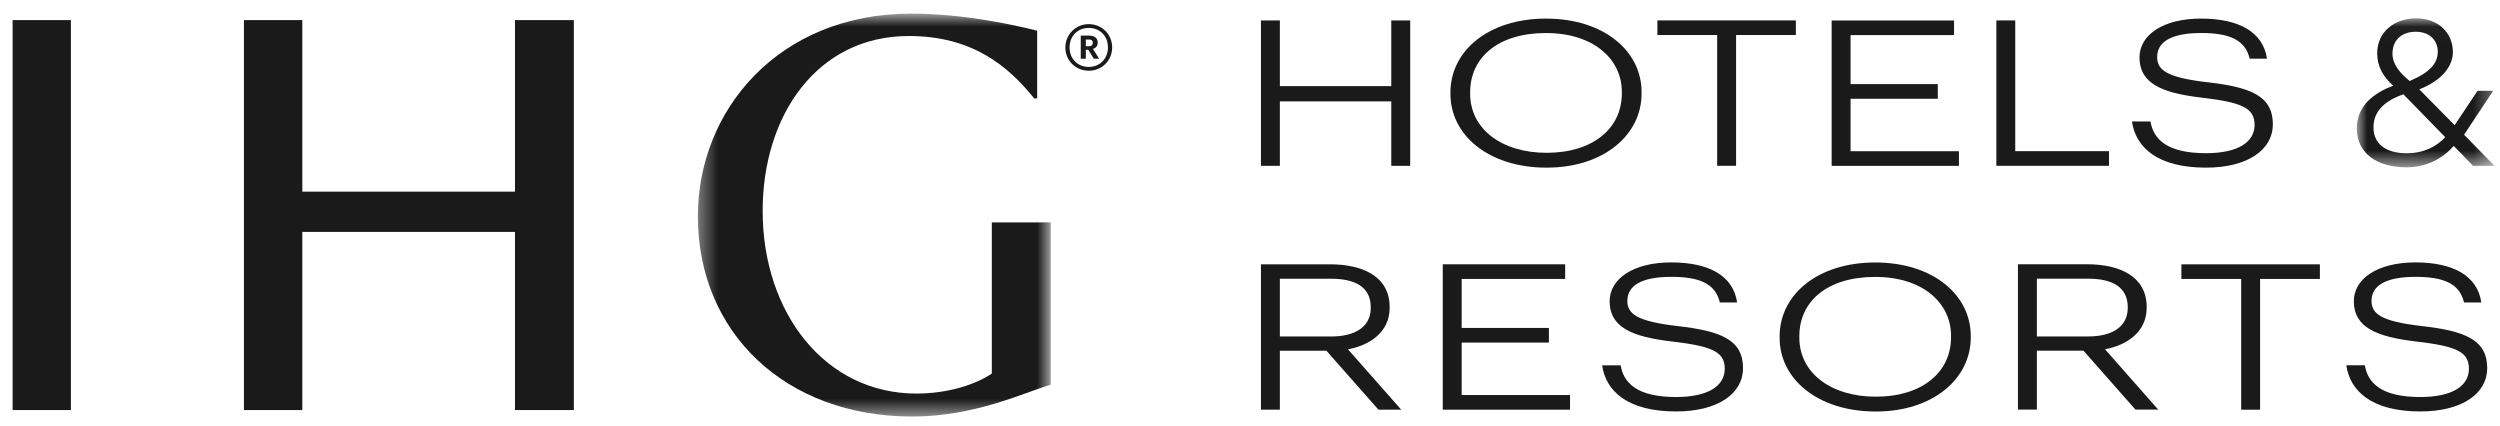
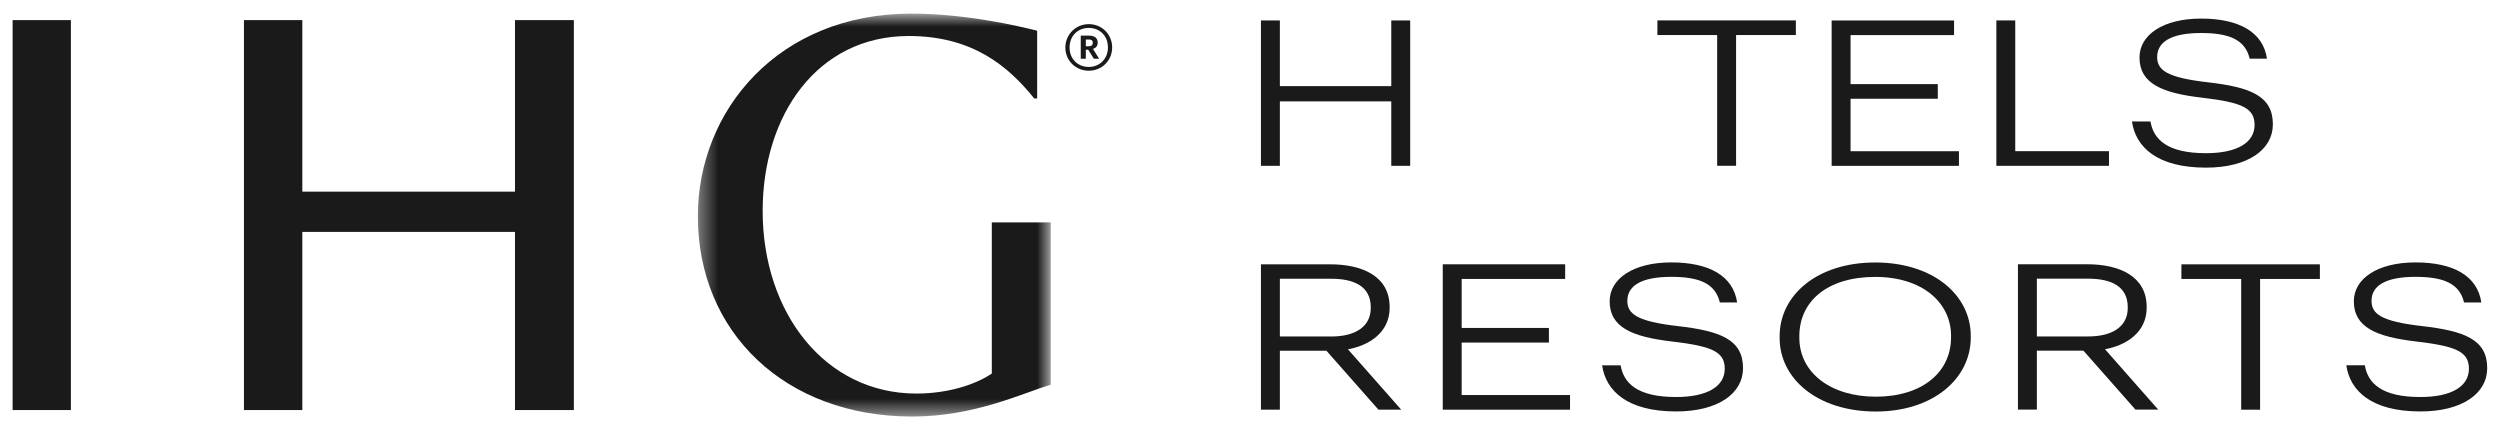
<svg xmlns="http://www.w3.org/2000/svg" width="141" height="24" viewBox="0 0 141 24" fill="none">
  <title>IHG Logo</title>
  <path fill-rule="evenodd" clip-rule="evenodd" d="M32.365 1.134H29.045V10.809H17.051V1.134H13.758V23.127H17.051V13.079H29.045V23.127H32.365V1.134Z" fill="#1A1A1A" />
  <path fill-rule="evenodd" clip-rule="evenodd" d="M0.711 23.127H3.998V1.134H0.711V23.127Z" fill="#1A1A1A" />
  <mask id="mask0_11835_7973" style="mask-type:luminance" maskUnits="userSpaceOnUse" x="39" y="0" width="21" height="24">
    <path d="M39.359 0.768H59.26V23.493H39.359V0.768Z" fill="white" />
  </mask>
  <g mask="url(#mask0_11835_7973)">
    <path fill-rule="evenodd" clip-rule="evenodd" d="M55.938 12.543V21.068C55.008 21.699 53.446 22.197 51.685 22.197C46.536 22.197 43.014 17.646 43.014 11.898C43.014 6.483 46.103 2.031 51.253 2.031C54.808 2.031 56.835 3.692 58.33 5.553H58.496V1.732C57.433 1.466 54.476 0.768 51.386 0.768C43.911 0.768 39.359 6.217 39.359 12.197C39.359 18.742 44.276 23.493 51.453 23.493C55.008 23.493 57.765 22.131 59.26 21.699V12.543H55.938Z" fill="#1A1A1A" />
  </g>
  <path fill-rule="evenodd" clip-rule="evenodd" d="M61.406 2.609C61.555 2.609 61.632 2.544 61.632 2.419V2.413C61.632 2.276 61.549 2.228 61.406 2.228H61.24V2.609H61.406ZM60.954 2.009H61.412C61.715 2.009 61.911 2.133 61.911 2.401V2.407C61.911 2.603 61.799 2.71 61.644 2.758L61.989 3.311H61.692L61.376 2.805H61.24V3.311H60.954V2.009ZM62.488 2.675C62.488 2.026 62.036 1.575 61.406 1.575C60.776 1.575 60.324 2.032 60.324 2.681C60.324 3.335 60.8 3.775 61.406 3.775C62.018 3.775 62.488 3.323 62.488 2.675ZM60.086 2.681C60.086 1.949 60.669 1.361 61.406 1.361C62.155 1.361 62.726 1.943 62.726 2.675C62.726 3.418 62.144 3.989 61.406 3.989C60.675 3.989 60.086 3.424 60.086 2.681Z" fill="#1A1A1A" />
  <path fill-rule="evenodd" clip-rule="evenodd" d="M71.117 1.153H72.184V4.858H78.468V1.153H79.535V9.353H78.468V5.718H72.184V9.353H71.117V1.153Z" fill="#1A1A1A" />
-   <path fill-rule="evenodd" clip-rule="evenodd" d="M91.472 5.269V5.178C91.472 3.354 89.901 1.863 87.195 1.863C84.465 1.863 82.917 3.263 82.917 5.201V5.293C82.917 7.265 84.683 8.618 87.229 8.618C89.844 8.618 91.472 7.242 91.472 5.269ZM81.805 5.304V5.212C81.805 2.884 83.927 1.049 87.195 1.049C90.463 1.049 92.585 2.884 92.585 5.189V5.281C92.585 7.598 90.463 9.455 87.229 9.455C83.927 9.455 81.805 7.598 81.805 5.304Z" fill="#1A1A1A" />
  <path fill-rule="evenodd" clip-rule="evenodd" d="M96.848 1.976H93.477V1.151H101.286V1.976H97.915V9.35H96.848V1.976Z" fill="#1A1A1A" />
  <path fill-rule="evenodd" clip-rule="evenodd" d="M103.305 1.155H110.209V1.98H104.371V4.744H109.291V5.57H104.371V8.529H110.484V9.354H103.305V1.155Z" fill="#1A1A1A" />
  <path fill-rule="evenodd" clip-rule="evenodd" d="M112.594 1.152H113.66V8.526H118.947V9.352H112.594V1.152Z" fill="#1A1A1A" />
  <path fill-rule="evenodd" clip-rule="evenodd" d="M120.242 6.851H121.286C121.458 7.86 122.226 8.64 124.417 8.64C126.171 8.64 127.158 8.044 127.158 7.046C127.158 6.083 126.435 5.773 124.187 5.509C121.928 5.246 120.667 4.707 120.667 3.239C120.667 1.977 121.985 1.048 124.141 1.048C126.274 1.048 127.639 1.805 127.857 3.308H126.882C126.63 2.241 125.735 1.862 124.141 1.862C122.41 1.862 121.664 2.39 121.664 3.216C121.664 3.95 122.203 4.374 124.497 4.638C126.905 4.913 128.19 5.395 128.19 7.012C128.19 8.434 126.79 9.455 124.417 9.455C121.664 9.455 120.449 8.296 120.242 6.851Z" fill="#1A1A1A" />
  <path fill-rule="evenodd" clip-rule="evenodd" d="M75.085 18.978C76.45 18.978 77.31 18.416 77.31 17.373V17.327C77.31 16.157 76.381 15.721 75.085 15.721H72.184V18.978H75.085ZM71.117 14.907H75.016C76.84 14.907 78.376 15.584 78.376 17.316V17.361C78.376 18.784 77.172 19.494 76.025 19.701L79.03 23.107H77.746L74.81 19.781H72.184V23.107H71.117V14.907Z" fill="#1A1A1A" />
  <path fill-rule="evenodd" clip-rule="evenodd" d="M81.371 14.906H88.275V15.732H82.438V18.496H87.358V19.321H82.438V22.28H88.55V23.106H81.371V14.906Z" fill="#1A1A1A" />
  <path fill-rule="evenodd" clip-rule="evenodd" d="M90.359 20.603H91.403C91.575 21.612 92.343 22.392 94.534 22.392C96.288 22.392 97.275 21.796 97.275 20.798C97.275 19.834 96.552 19.525 94.304 19.261C92.045 18.997 90.784 18.459 90.784 16.991C90.784 15.729 92.103 14.8 94.259 14.8C96.391 14.8 97.756 15.557 97.974 17.059H96.999C96.747 15.993 95.853 15.614 94.259 15.614C92.527 15.614 91.782 16.142 91.782 16.968C91.782 17.701 92.32 18.126 94.614 18.39C97.022 18.665 98.307 19.146 98.307 20.763C98.307 22.186 96.908 23.206 94.534 23.206C91.782 23.206 90.566 22.048 90.359 20.603Z" fill="#1A1A1A" />
  <path fill-rule="evenodd" clip-rule="evenodd" d="M110.039 19.024V18.933C110.039 17.109 108.468 15.618 105.761 15.618C103.032 15.618 101.483 17.017 101.483 18.956V19.047C101.483 21.02 103.25 22.373 105.796 22.373C108.41 22.373 110.039 20.997 110.039 19.024ZM100.371 19.059V18.967C100.371 16.639 102.493 14.804 105.761 14.804C109.03 14.804 111.151 16.639 111.151 18.944V19.036C111.151 21.352 109.03 23.21 105.796 23.21C102.493 23.21 100.371 21.352 100.371 19.059Z" fill="#1A1A1A" />
  <path fill-rule="evenodd" clip-rule="evenodd" d="M117.78 18.975C119.145 18.975 120.005 18.413 120.005 17.369V17.324C120.005 16.154 119.076 15.718 117.78 15.718H114.879V18.975H117.78ZM113.812 14.904H117.712C119.535 14.904 121.072 15.58 121.072 17.312V17.358C121.072 18.78 119.868 19.491 118.721 19.697L121.725 23.103H120.441L117.505 19.778H114.879V23.103H113.812V14.904Z" fill="#1A1A1A" />
  <path fill-rule="evenodd" clip-rule="evenodd" d="M126.403 15.733H123.031V14.908H130.841V15.733H127.469V23.107H126.403V15.733Z" fill="#1A1A1A" />
  <path fill-rule="evenodd" clip-rule="evenodd" d="M132.332 20.602H133.376C133.548 21.612 134.316 22.392 136.507 22.392C138.261 22.392 139.247 21.795 139.247 20.797C139.247 19.834 138.525 19.524 136.277 19.261C134.018 18.997 132.756 18.458 132.756 16.99C132.756 15.728 134.075 14.8 136.231 14.8C138.364 14.8 139.729 15.556 139.947 17.059H138.972C138.72 15.992 137.825 15.614 136.231 15.614C134.5 15.614 133.754 16.141 133.754 16.967C133.754 17.701 134.293 18.125 136.587 18.389C138.995 18.664 140.279 19.146 140.279 20.763C140.279 22.185 138.88 23.206 136.507 23.206C133.754 23.206 132.538 22.047 132.332 20.602Z" fill="#1A1A1A" />
  <mask id="mask1_11835_7973" style="mask-type:luminance" maskUnits="userSpaceOnUse" x="132" y="1" width="9" height="9">
    <path d="M132.922 1.034H140.696V9.436H132.922V1.034Z" fill="white" />
  </mask>
  <g mask="url(#mask1_11835_7973)">
-     <path fill-rule="evenodd" clip-rule="evenodd" d="M135.907 4.569C137.059 4.075 137.49 3.57 137.49 2.916C137.49 2.285 137.04 1.791 136.248 1.791C135.517 1.791 134.936 2.204 134.936 3.019C134.936 3.639 135.356 4.121 135.907 4.569ZM135.737 8.644C136.699 8.644 137.42 8.265 137.911 7.737L135.547 5.315C134.575 5.671 133.864 6.21 133.864 7.186C133.864 8.082 134.525 8.644 135.737 8.644ZM138.392 8.231C137.791 8.908 136.909 9.436 135.717 9.436C134.034 9.436 132.922 8.621 132.922 7.243C132.922 5.935 133.934 5.223 134.976 4.833C134.435 4.351 134.074 3.777 134.074 3.008C134.074 1.745 135.106 1.034 136.268 1.034C137.51 1.034 138.342 1.837 138.342 2.939C138.342 3.754 137.701 4.546 136.448 5.04L138.442 7.06L139.734 5.12H140.616L138.973 7.599L140.696 9.356H139.484L138.392 8.231Z" fill="#1A1A1A" />
-   </g>
+     </g>
</svg>